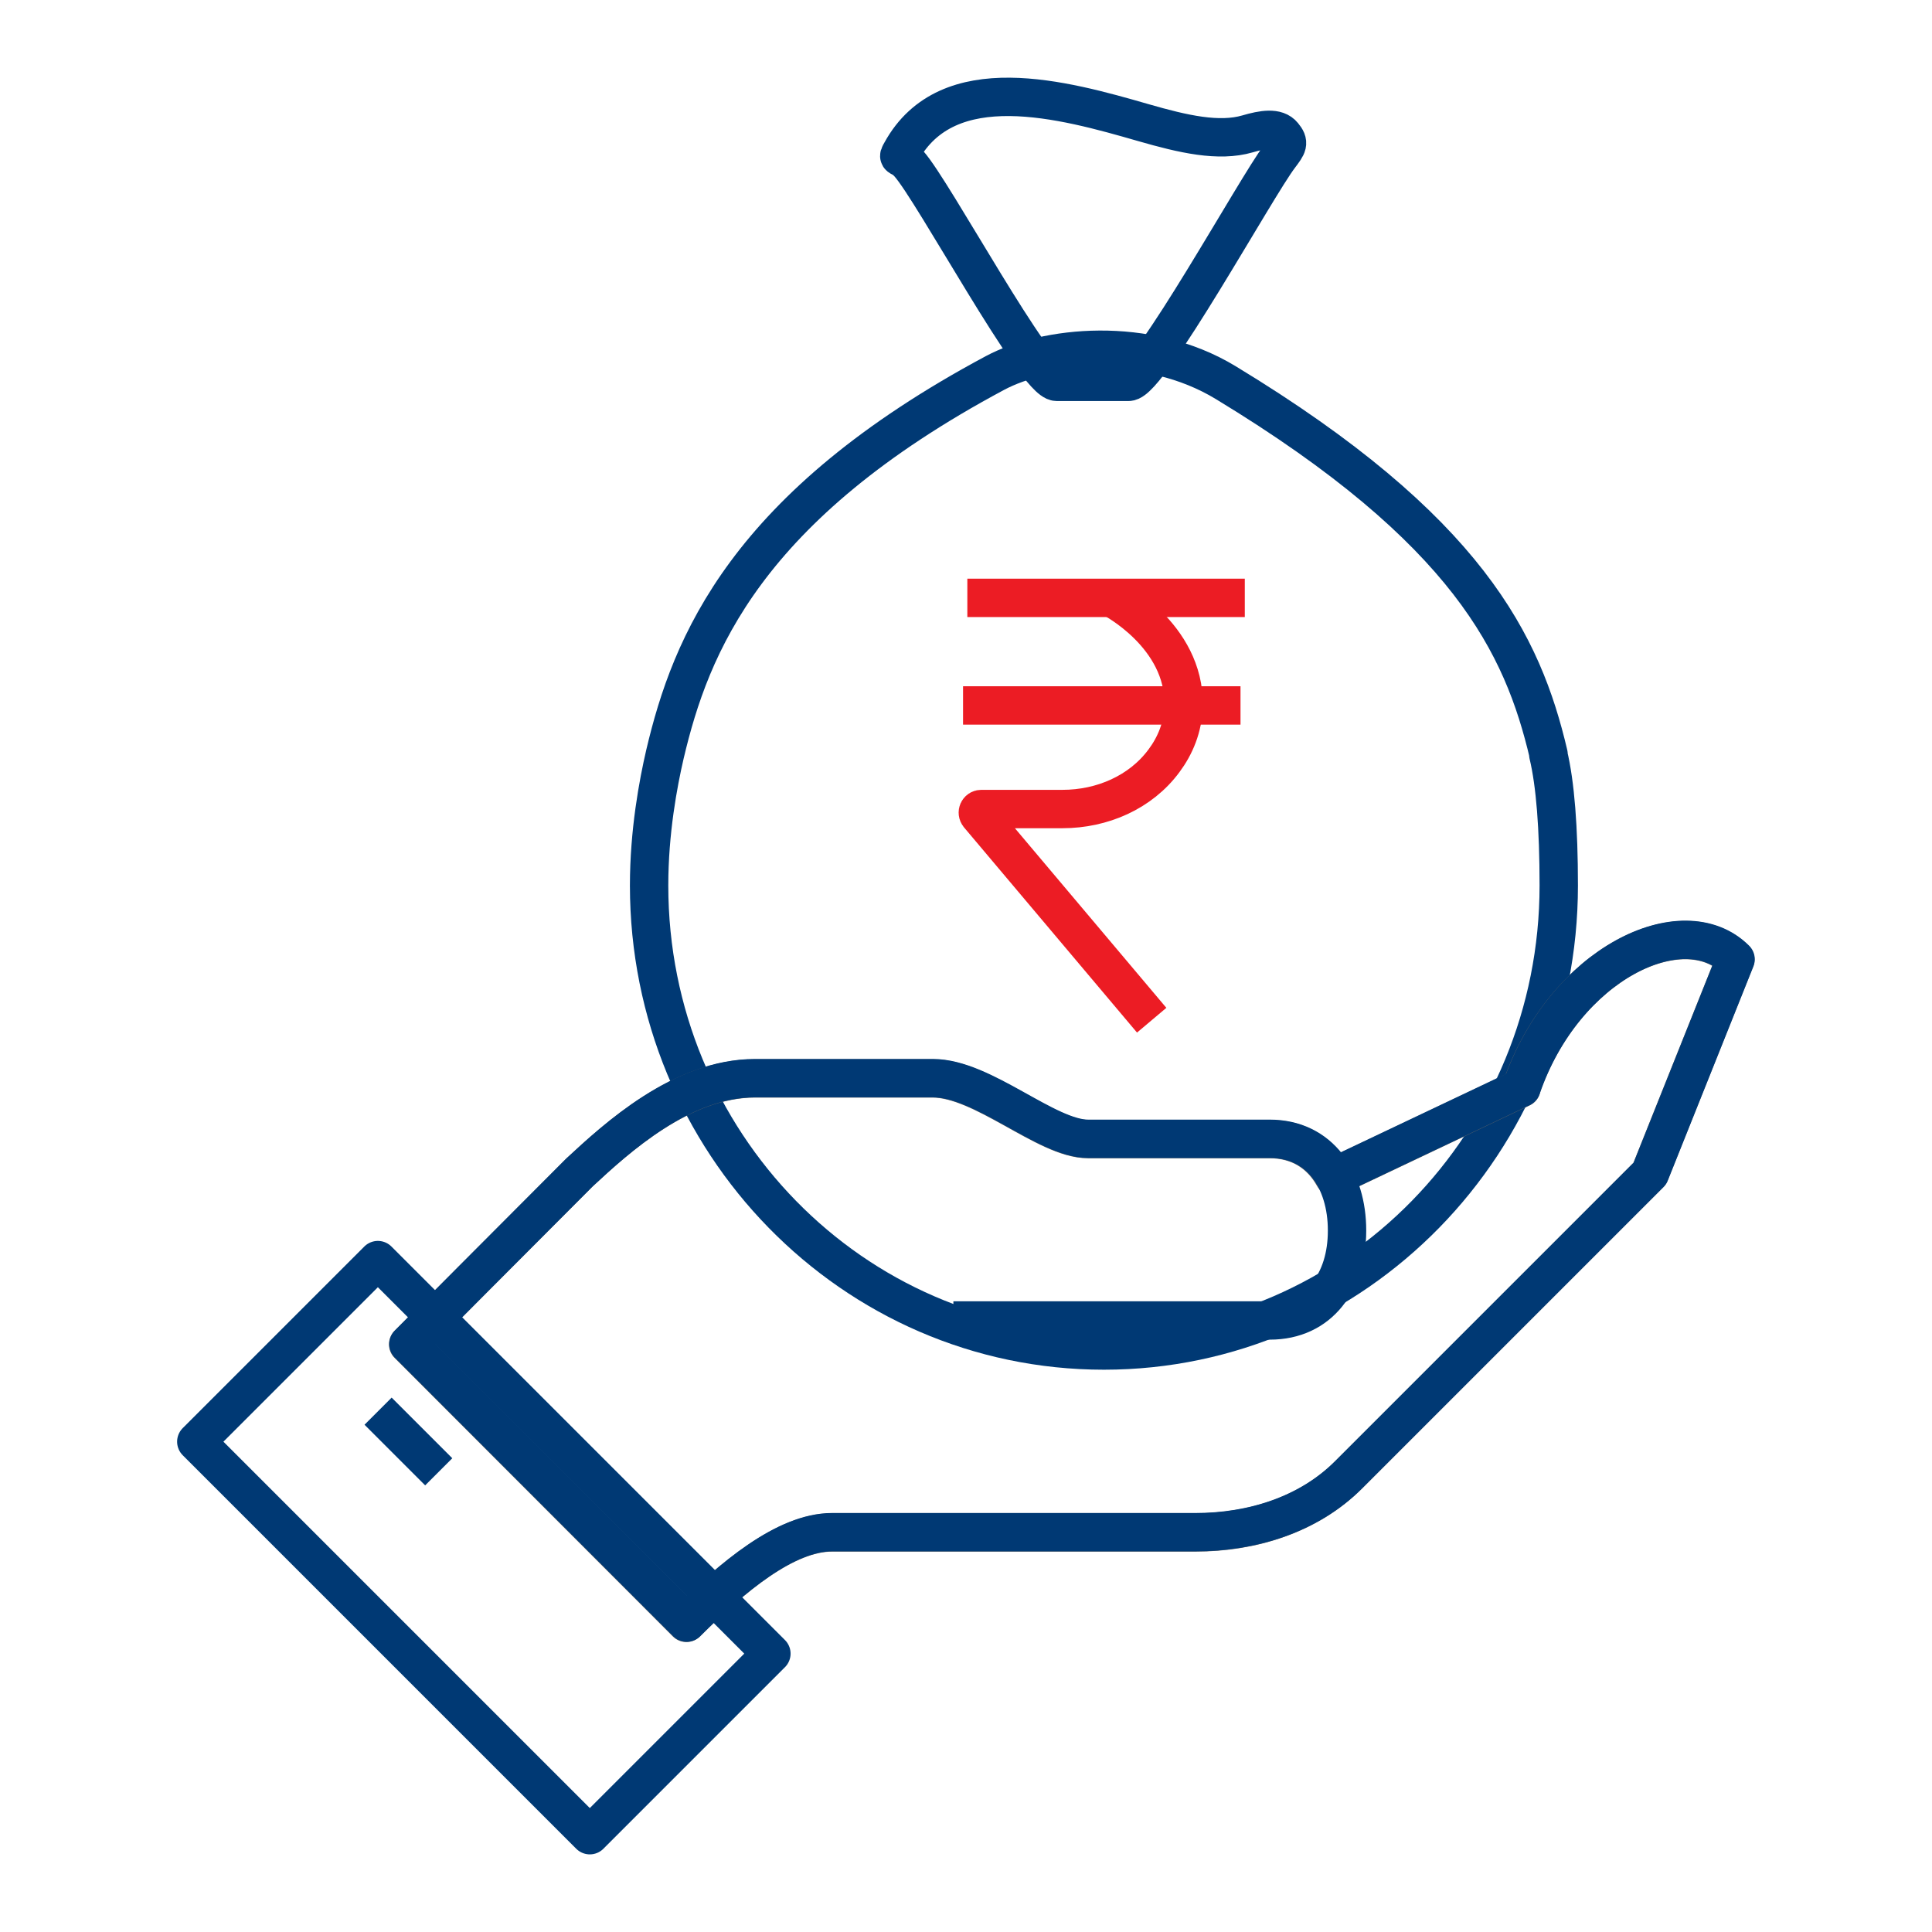
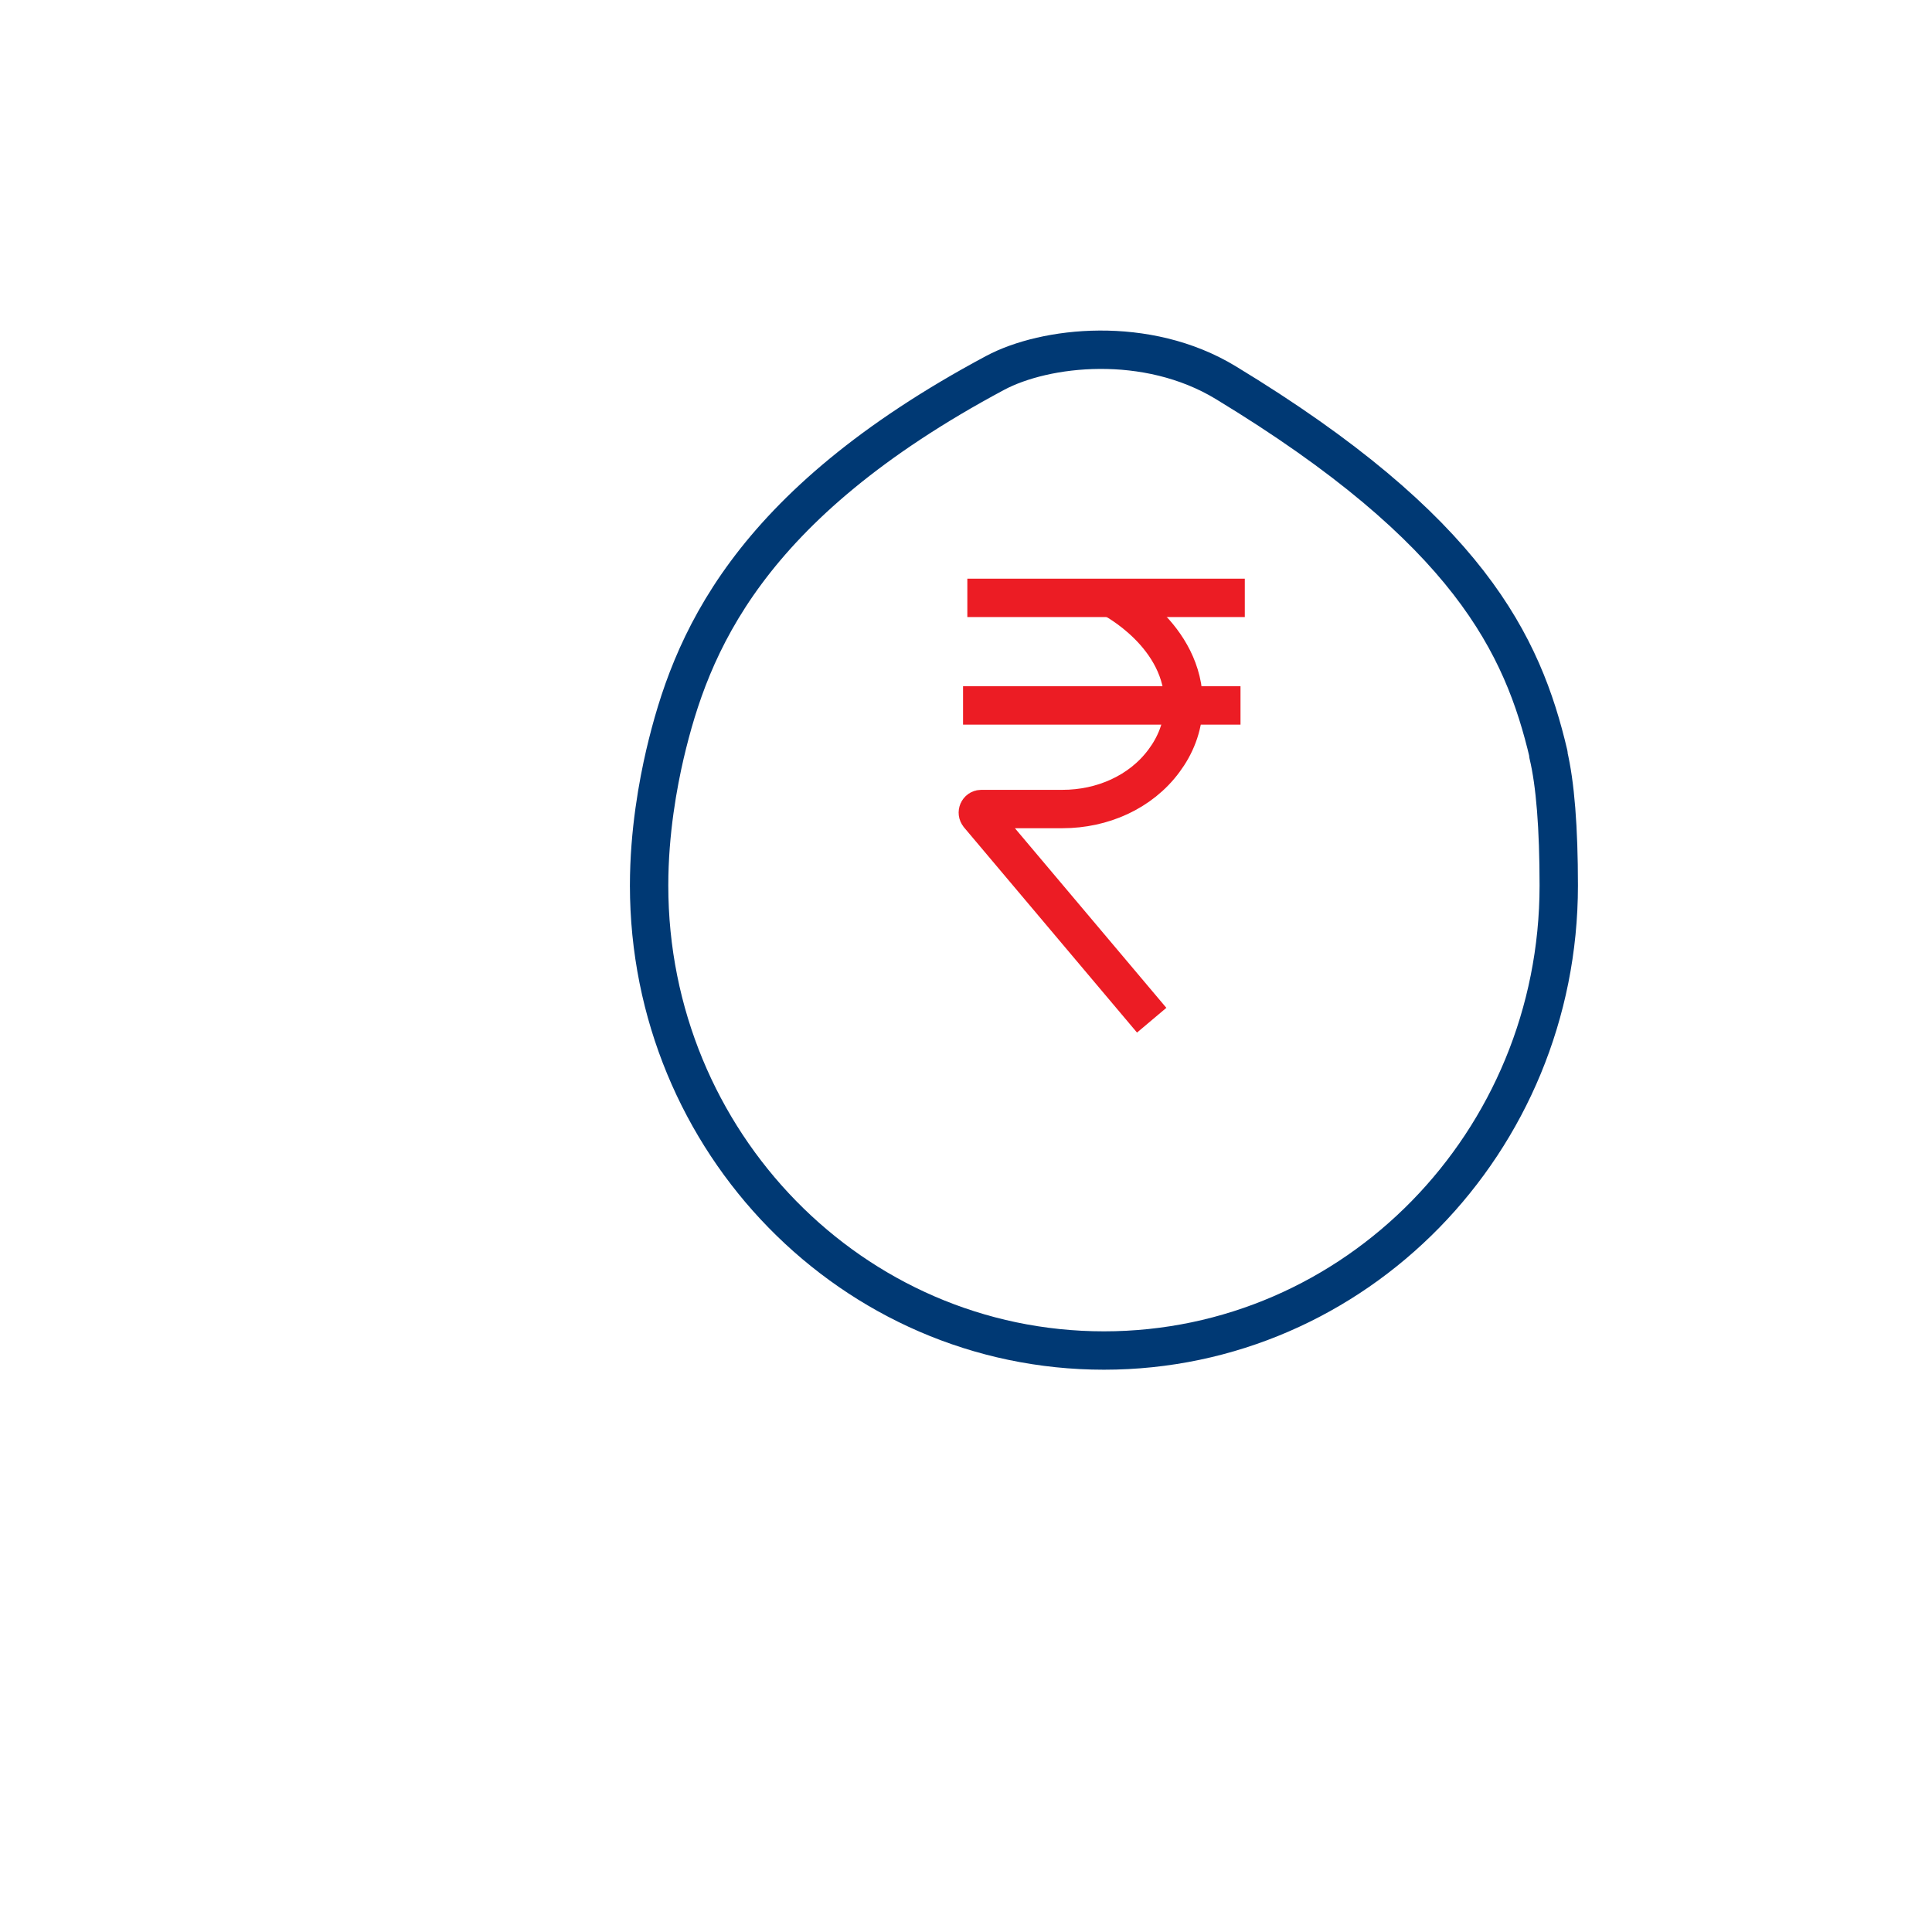
<svg xmlns="http://www.w3.org/2000/svg" id="Layer_1" data-name="Layer 1" viewBox="0 0 72 72">
  <defs>
    <style>
      .cls-1 {
        stroke: #666;
      }

      .cls-1, .cls-2, .cls-3 {
        fill: none;
        stroke-linejoin: round;
        stroke-width: 1.43px;
      }

      .cls-2 {
        stroke: #003974;
      }

      .cls-3 {
        stroke: #ec1c24;
      }
    </style>
  </defs>
-   <path class="cls-2" d="m42.06,14.23c.77,0,4.75-7.26,5.63-8.41.3-.4.37-.49.13-.78-.24-.3-.75-.22-1.33-.05-1.07.31-2.39.01-3.88-.42-2.98-.86-7.29-2.06-9.02,1.08-.17.3-.05.08.28.45.91,1.01,4.73,8.13,5.51,8.13h2.67Z" />
  <path class="cls-2" d="m24.19,33.03s0-.01,0-.02c0,0,0,0,0,0v.03Zm33.52-4.92c-.96-4.08-2.98-8.36-12.03-13.85-2.95-1.79-6.73-1.36-8.6-.36-9.29,4.97-11.34,10.13-12.3,14.21-.25,1.08-.59,2.88-.59,4.89,0,9.57,7.59,17.33,16.95,17.33s16.95-7.76,16.95-17.33c0-2.14-.13-3.8-.39-4.88Z" />
-   <path class="cls-1" d="m56.7,40.55l-6.64,3.15-.36.14c-.47-.84-1.27-1.39-2.39-1.39h-6.77c-1.55,0-3.91-2.26-5.78-2.26h-6.63c-2.73,0-5.16,2.23-6.54,3.51-2.12,2.12-6.38,6.4-6.38,6.4l10.37,10.38c1.7-1.7,3.69-3.37,5.42-3.37h13.54c2.11,0,4.22-.65,5.71-2.14l11.23-11.23,3.19-7.98c-1.94-1.94-6.38.13-7.98,4.79Z" />
-   <path class="cls-2" d="m35.53,49.21h11.79c1.87,0,2.88-1.47,2.88-3.34v-.02c0-1.87-1.01-3.41-2.88-3.41h-6.77c-1.55,0-3.91-2.26-5.78-2.26h-6.63c-2.73,0-5.16,2.23-6.54,3.51-2.12,2.12-6.38,6.4-6.38,6.4l10.37,10.38c1.7-1.7,3.69-3.37,5.42-3.37h13.54c2.11,0,4.22-.65,5.71-2.14l11.23-11.23,3.19-7.98c-1.94-1.94-6.38.13-7.98,4.79l-6.64,3.15" />
-   <rect class="cls-2" x="13.25" y="47.3" width="9.57" height="20.74" transform="translate(-35.5 29.65) rotate(-45)" />
-   <line class="cls-2" x1="16.35" y1="54.85" x2="14.09" y2="52.59" />
  <g>
    <line class="cls-3" x1="36.05" y1="22.28" x2="46.39" y2="22.28" />
    <line class="cls-3" x1="35.89" y1="26.29" x2="46.23" y2="26.29" />
    <path class="cls-3" d="m42.92,38.02l-6.45-7.65c-.07-.09-.01-.22.1-.22h3.03c1.47,0,2.91-.62,3.78-1.8.41-.55.71-1.24.73-2.06.05-2.62-2.68-4.01-2.68-4.01" />
  </g>
</svg>